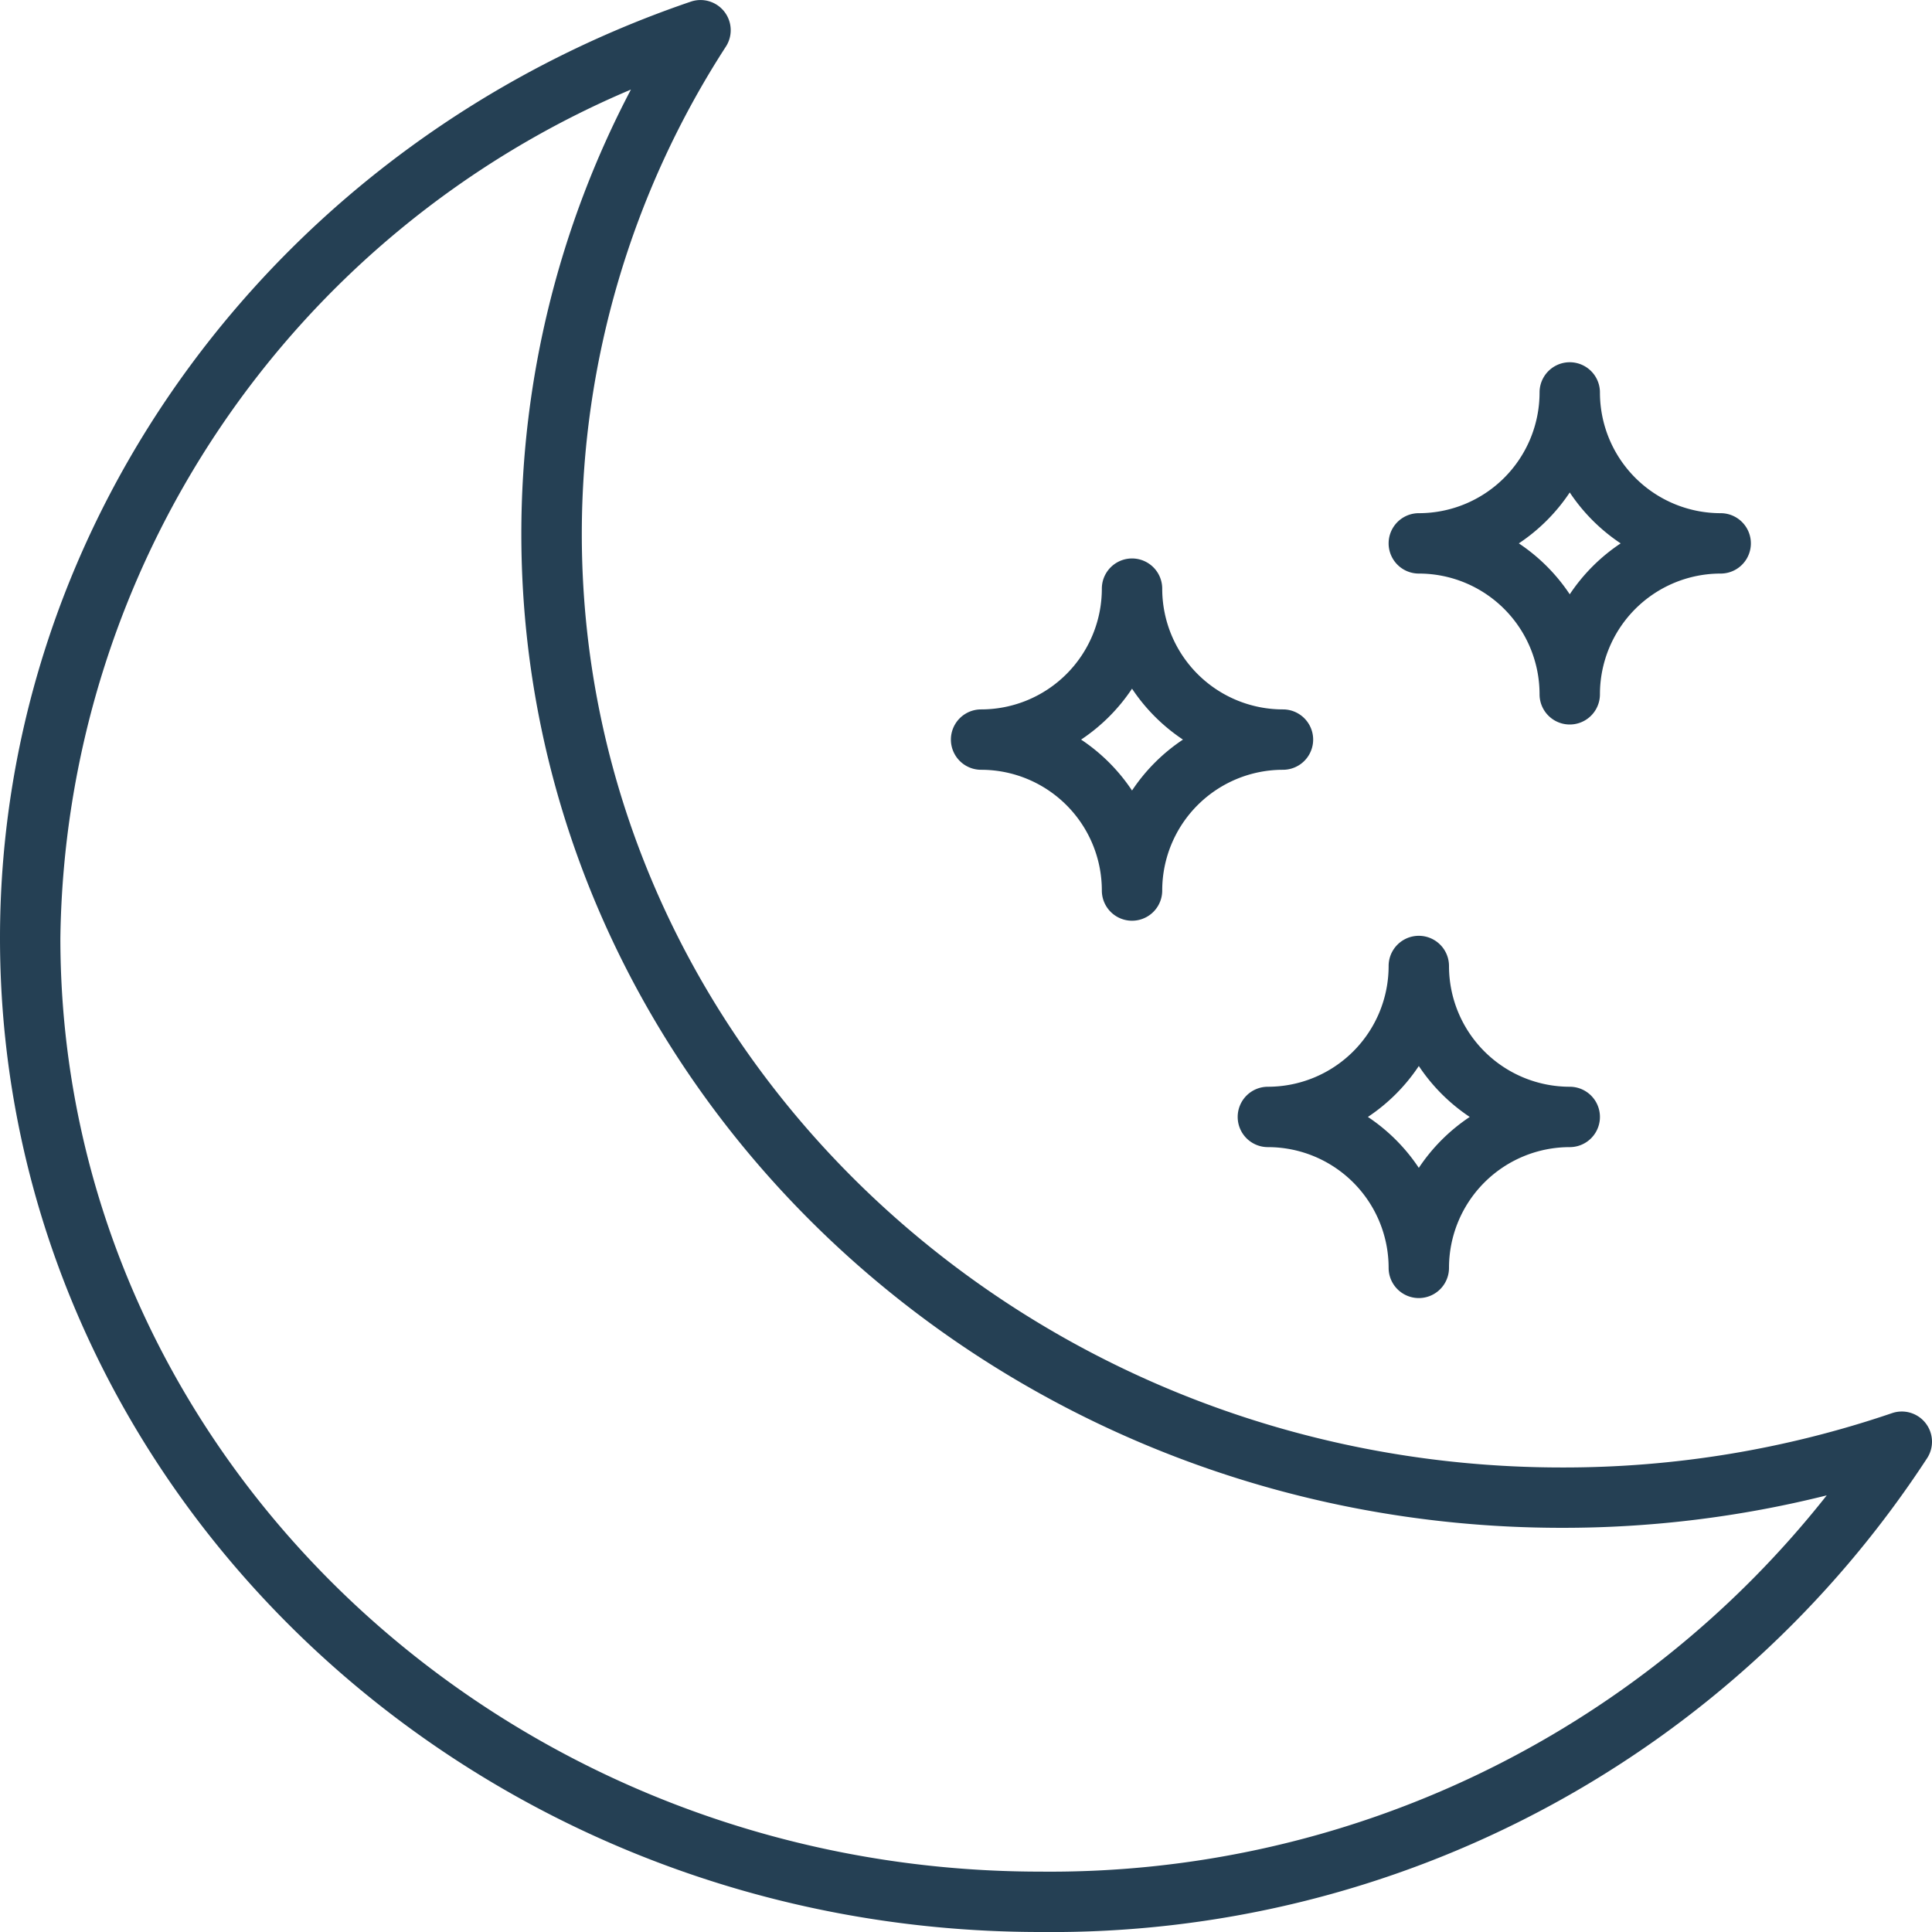
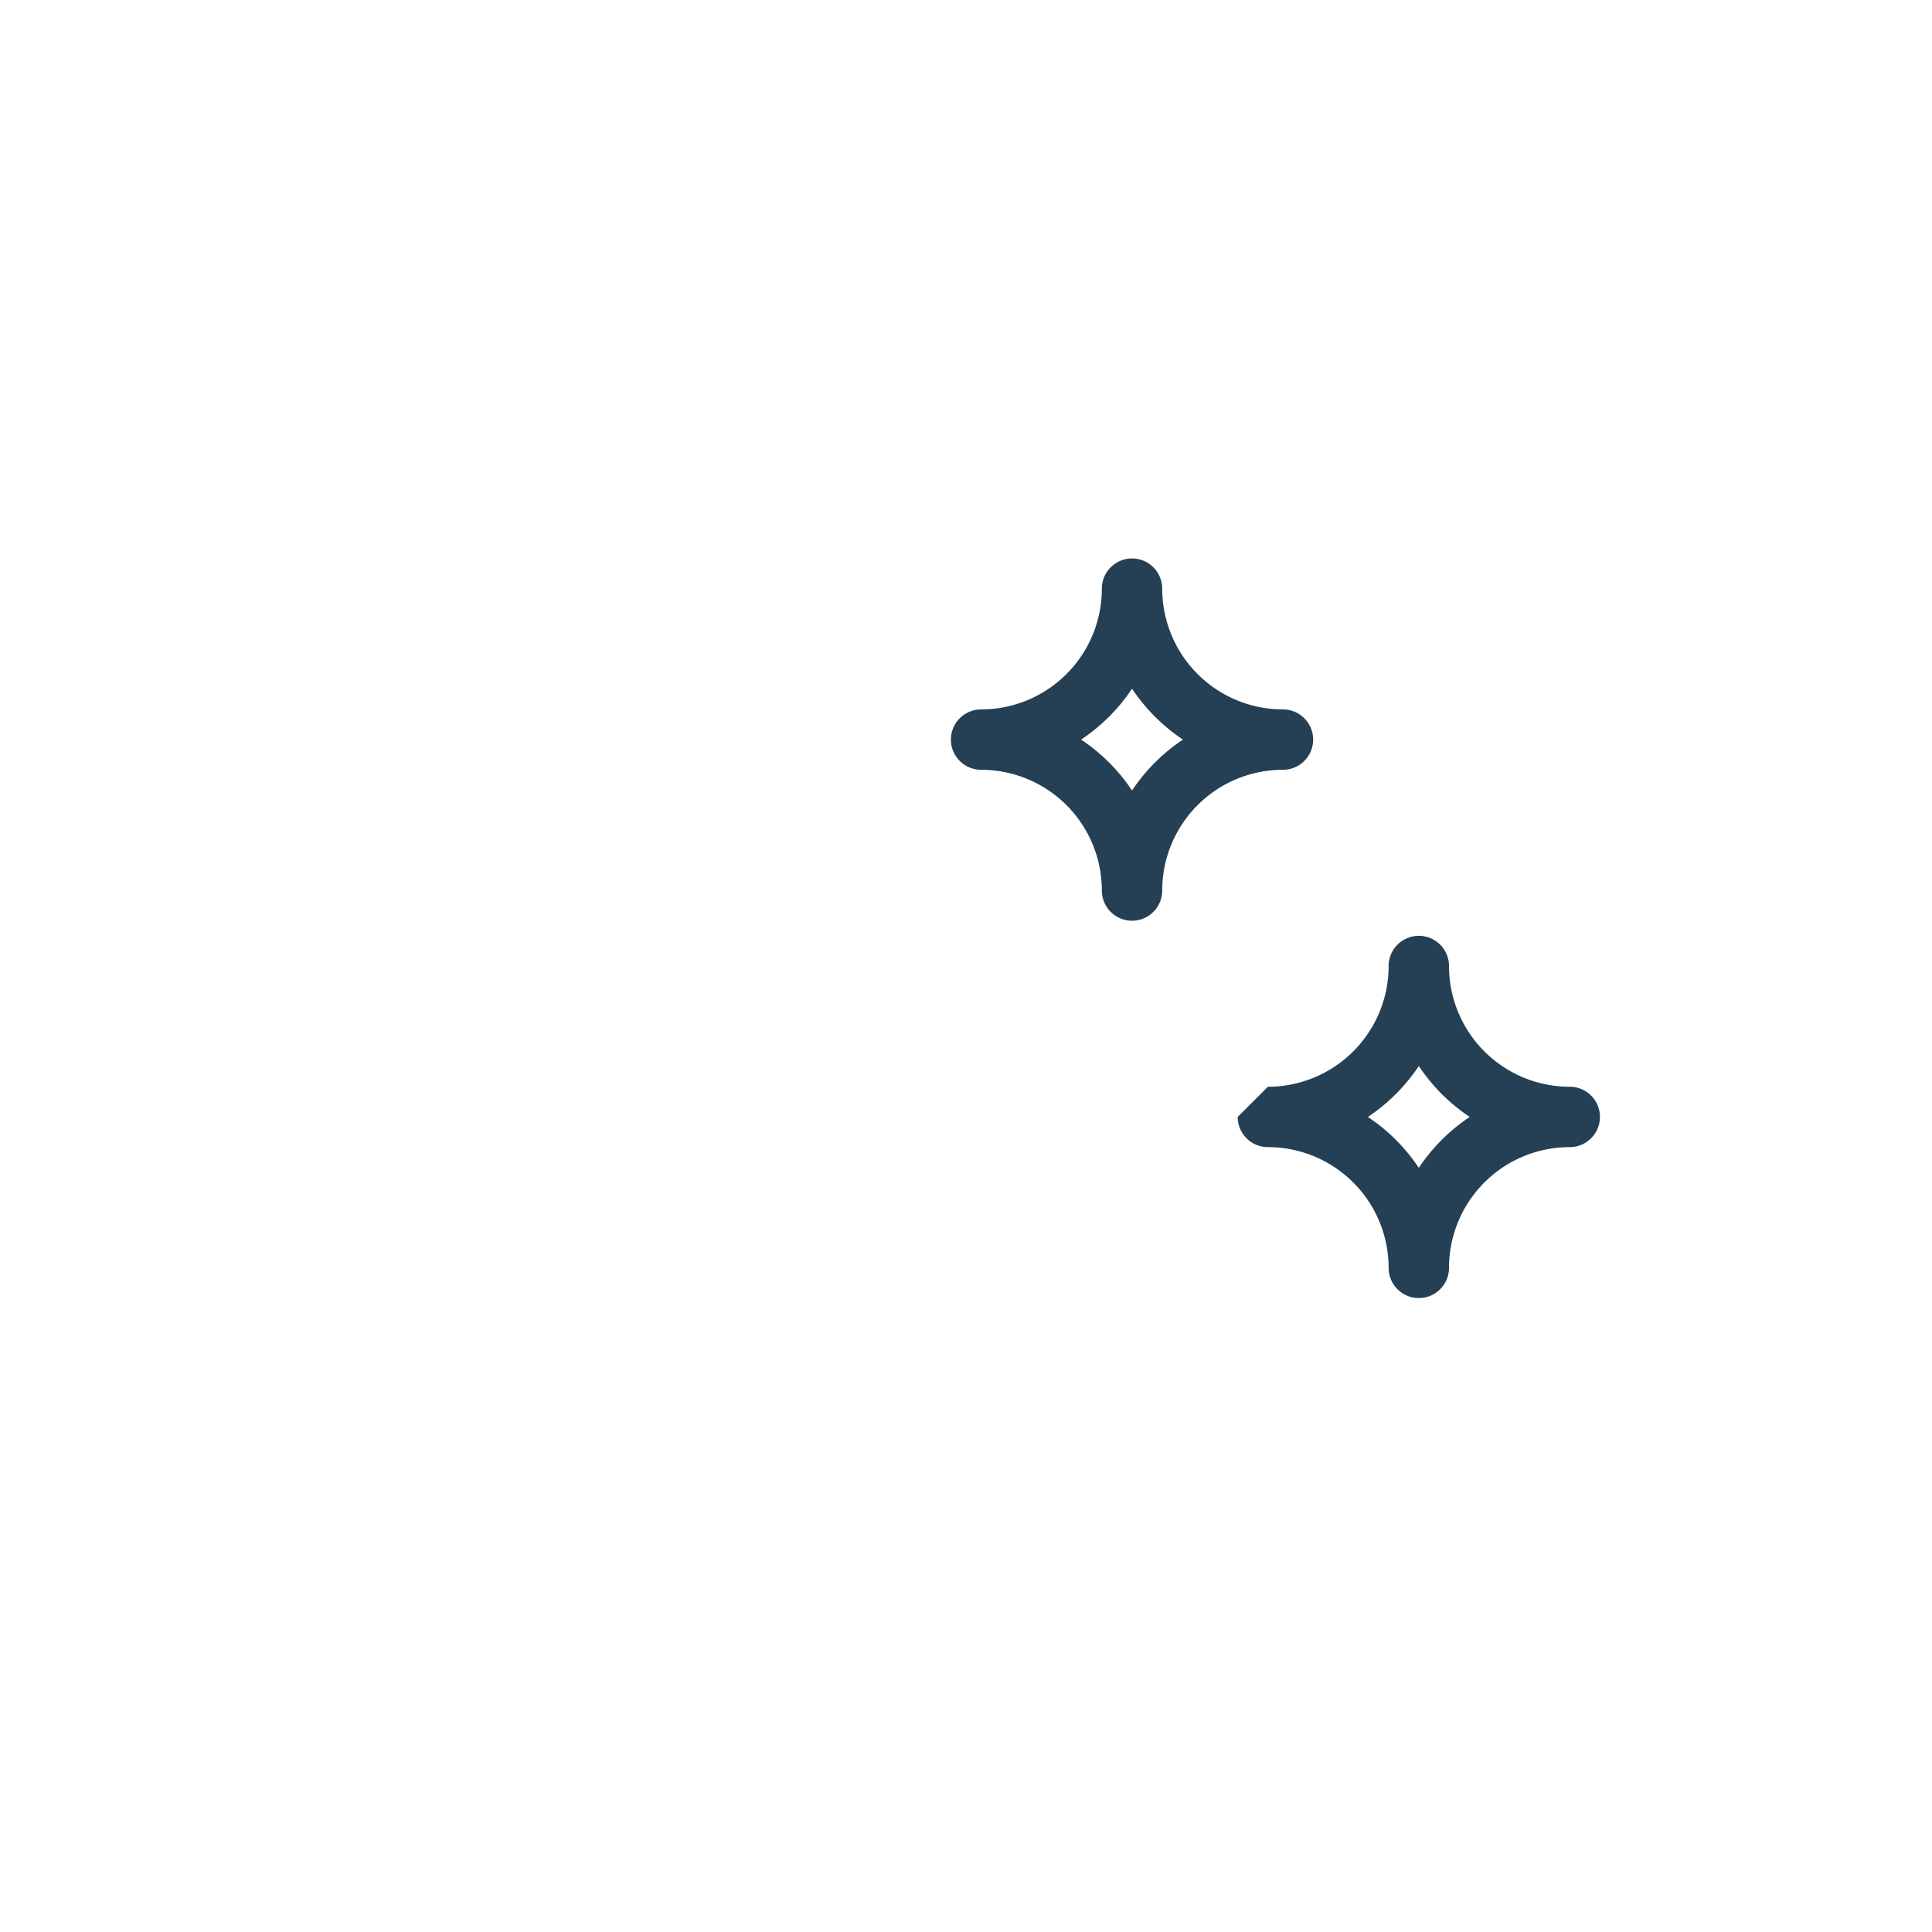
<svg xmlns="http://www.w3.org/2000/svg" viewBox="0 0 64 64" width="512" height="512">
  <g id="Half_Moon" data-name="Half Moon">
-     <path fill="#254054" d="M63.787,47.142a1,1,0,0,0-1.111-.33,33.686,33.686,0,0,1-10.936,1.8c-17.9,0-32.467-13.874-32.467-30.926A29.717,29.717,0,0,1,24.047,1.542,1,1,0,0,0,22.885.054C9.2,4.715,0,17.181,0,31.073,0,49.229,15.462,64,34.467,64A34.63,34.63,0,0,0,63.841,48.3,1,1,0,0,0,63.787,47.142ZM34.467,62C16.564,62,2,48.126,2,31.073A30.954,30.954,0,0,1,20.9,2.967a31.65,31.65,0,0,0-3.63,14.718c0,18.156,15.462,32.926,34.467,32.926a35.987,35.987,0,0,0,8.776-1.075A32.782,32.782,0,0,1,34.467,62Z" />
    <path fill="#254054" d="M32.5,25.5a4,4,0,0,1,4,4,1,1,0,0,0,2,0,4,4,0,0,1,4-4,1,1,0,0,0,0-2,4,4,0,0,1-4-4,1,1,0,0,0-2,0,4,4,0,0,1-4,4,1,1,0,0,0,0,2Zm5-2.687A6.049,6.049,0,0,0,39.187,24.5,6.049,6.049,0,0,0,37.5,26.187,6.049,6.049,0,0,0,35.813,24.5,6.049,6.049,0,0,0,37.5,22.813Z" />
-     <path fill="#254054" d="M47,19a4,4,0,0,1,4,4,1,1,0,0,0,2,0,4,4,0,0,1,4-4,1,1,0,0,0,0-2,4,4,0,0,1-4-4,1,1,0,0,0-2,0,4,4,0,0,1-4,4,1,1,0,0,0,0,2Zm5-2.687A6.049,6.049,0,0,0,53.687,18,6.049,6.049,0,0,0,52,19.687,6.049,6.049,0,0,0,50.313,18,6.049,6.049,0,0,0,52,16.313Z" />
-     <path fill="#254054" d="M41,37a1,1,0,0,0,1,1,4,4,0,0,1,4,4,1,1,0,0,0,2,0,4,4,0,0,1,4-4,1,1,0,0,0,0-2,4,4,0,0,1-4-4,1,1,0,0,0-2,0,4,4,0,0,1-4,4A1,1,0,0,0,41,37Zm6-1.687A6.049,6.049,0,0,0,48.687,37,6.049,6.049,0,0,0,47,38.687,6.049,6.049,0,0,0,45.313,37,6.049,6.049,0,0,0,47,35.313Z" />
+     <path fill="#254054" d="M41,37a1,1,0,0,0,1,1,4,4,0,0,1,4,4,1,1,0,0,0,2,0,4,4,0,0,1,4-4,1,1,0,0,0,0-2,4,4,0,0,1-4-4,1,1,0,0,0-2,0,4,4,0,0,1-4,4Zm6-1.687A6.049,6.049,0,0,0,48.687,37,6.049,6.049,0,0,0,47,38.687,6.049,6.049,0,0,0,45.313,37,6.049,6.049,0,0,0,47,35.313Z" />
  </g>
</svg>